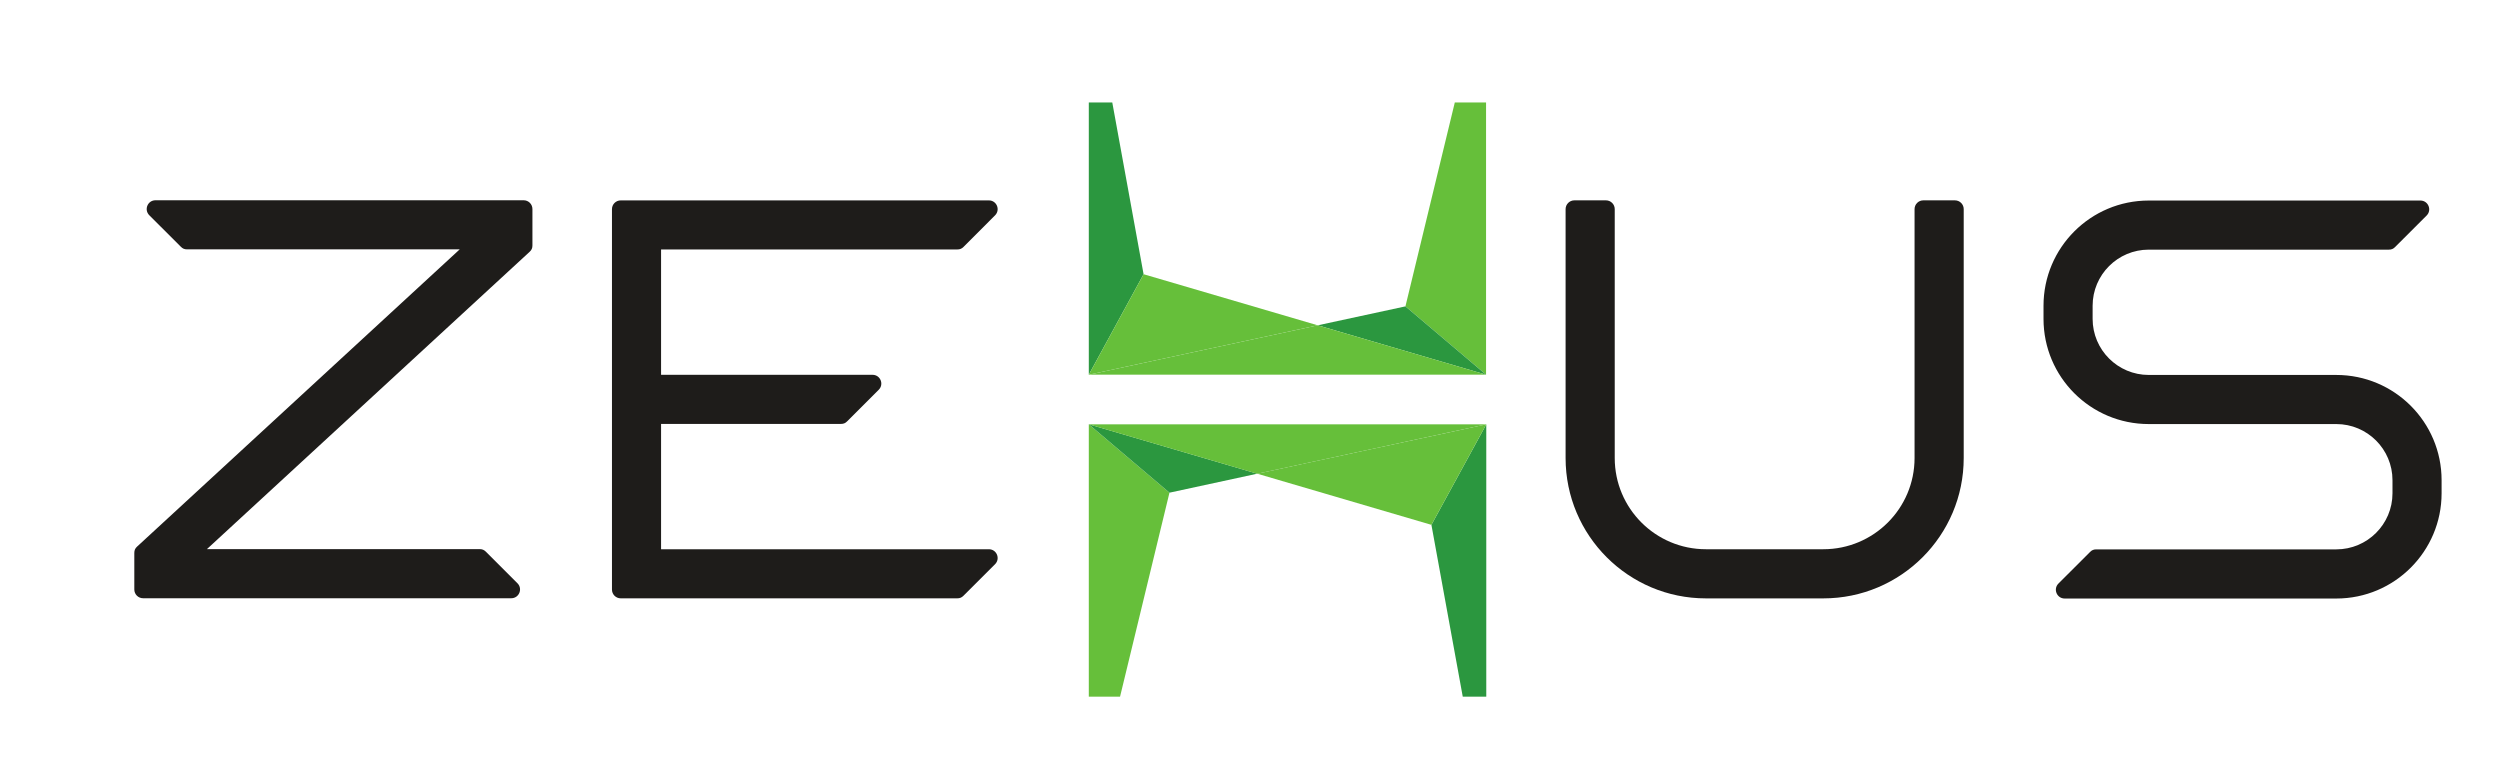
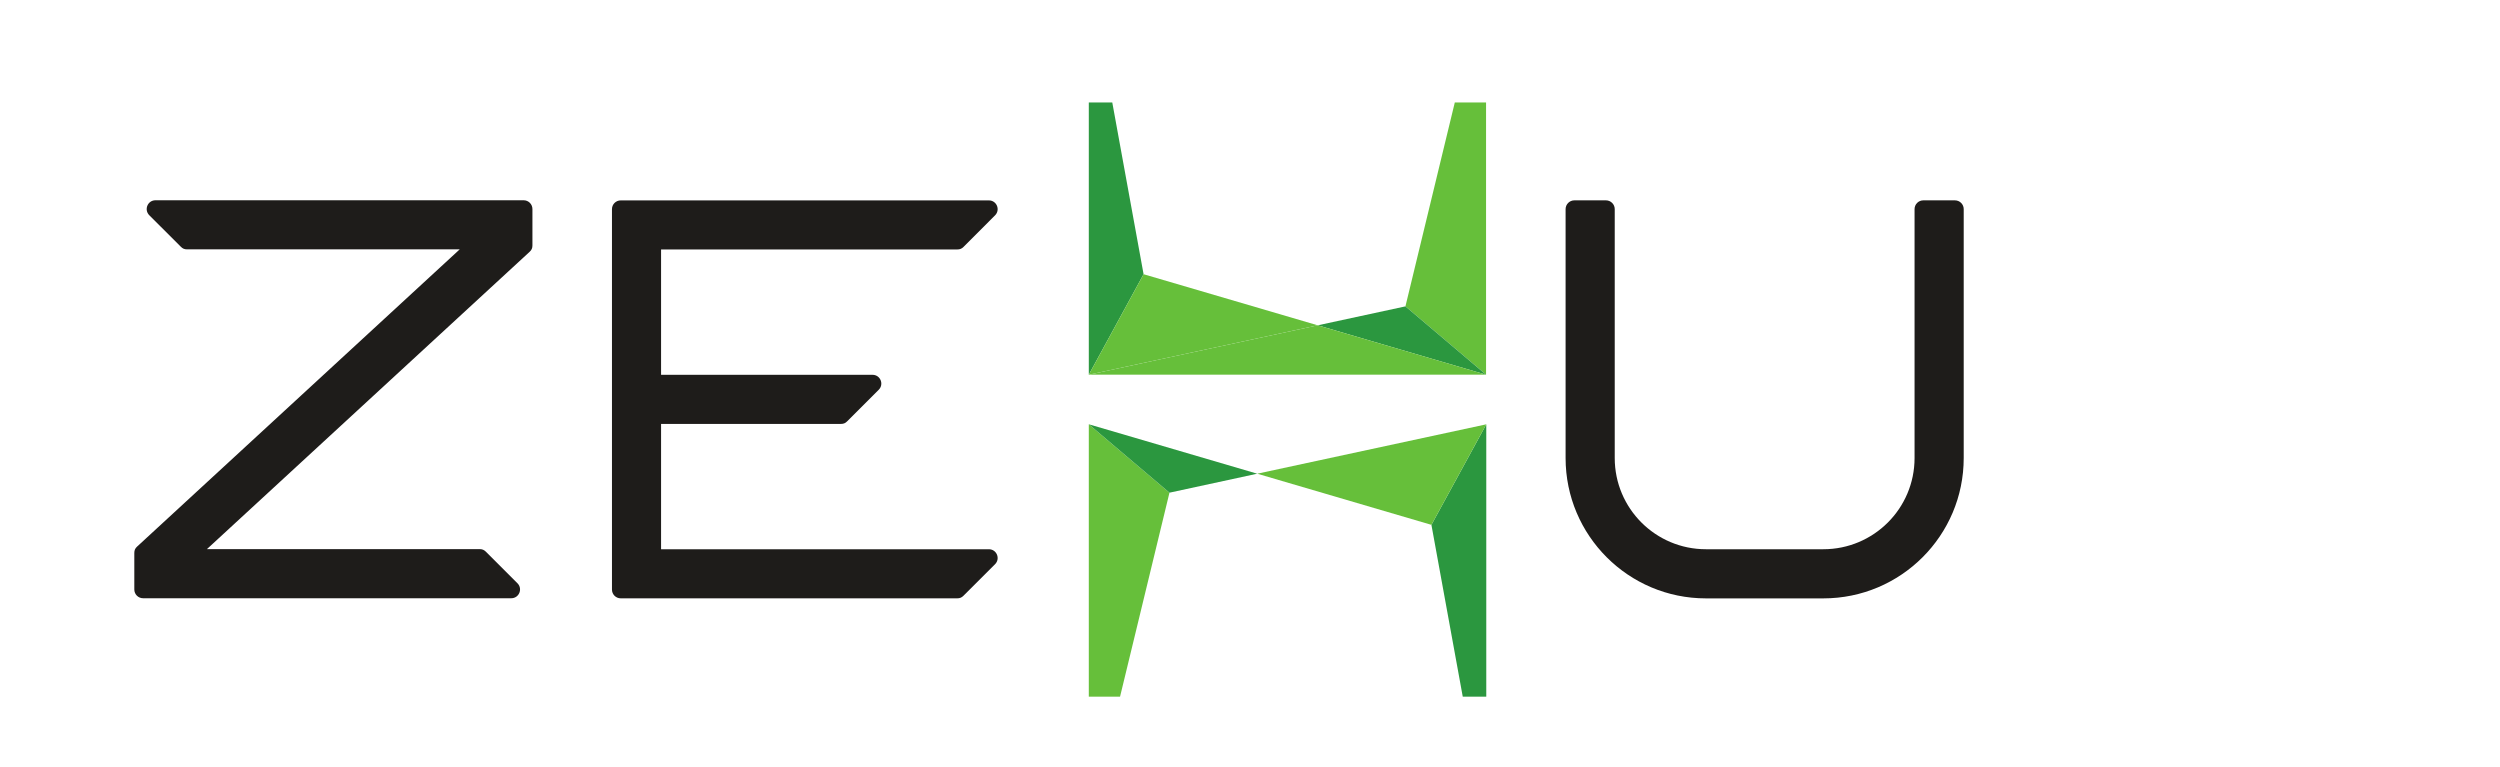
<svg xmlns="http://www.w3.org/2000/svg" width="215pt" height="66pt" viewBox="0 0 215 66" version="1.1">
  <g id="surface1">
    <path style=" stroke:none;fill-rule:nonzero;fill:rgb(17.033%,59.009%,24.78%);fill-opacity:1;" d="M 93.637 32.223 L 98.348 23.582 L 95.656 8.812 L 93.637 8.812 Z M 93.637 32.223 " />
-     <path style=" stroke:none;fill-rule:nonzero;fill:rgb(40.184%,74.797%,22.757%);fill-opacity:1;" d="M 127.801 32.223 L 127.801 8.812 L 125.113 8.812 L 120.867 26.348 Z M 127.801 32.223 " />
+     <path style=" stroke:none;fill-rule:nonzero;fill:rgb(40.184%,74.797%,22.757%);fill-opacity:1;" d="M 127.801 32.223 L 127.801 8.812 L 125.113 8.812 L 120.867 26.348 M 127.801 32.223 " />
    <path style=" stroke:none;fill-rule:nonzero;fill:rgb(17.033%,59.009%,24.78%);fill-opacity:1;" d="M 113.324 27.977 L 127.801 32.223 L 120.867 26.348 Z M 113.324 27.977 " />
    <path style=" stroke:none;fill-rule:nonzero;fill:rgb(40.184%,74.797%,22.757%);fill-opacity:1;" d="M 98.348 23.582 L 93.637 32.223 L 113.324 27.977 Z M 98.348 23.582 " />
    <path style=" stroke:none;fill-rule:nonzero;fill:rgb(40.184%,74.797%,22.757%);fill-opacity:1;" d="M 93.637 32.223 L 127.805 32.223 L 113.324 27.977 Z M 93.637 32.223 " />
    <path style=" stroke:none;fill-rule:nonzero;fill:rgb(17.033%,59.009%,24.78%);fill-opacity:1;" d="M 127.82 36.492 L 123.102 45.137 L 125.797 59.914 L 127.82 59.914 Z M 127.82 36.492 " />
    <path style=" stroke:none;fill-rule:nonzero;fill:rgb(40.184%,74.797%,22.757%);fill-opacity:1;" d="M 93.637 36.488 L 93.637 59.914 L 96.324 59.914 L 100.574 42.371 Z M 93.637 36.488 " />
    <path style=" stroke:none;fill-rule:nonzero;fill:rgb(17.033%,59.009%,24.78%);fill-opacity:1;" d="M 108.121 40.738 L 93.637 36.488 L 100.574 42.371 Z M 108.121 40.738 " />
    <path style=" stroke:none;fill-rule:nonzero;fill:rgb(40.184%,74.797%,22.757%);fill-opacity:1;" d="M 123.102 45.137 L 127.82 36.492 L 108.121 40.738 Z M 123.102 45.137 " />
-     <path style=" stroke:none;fill-rule:nonzero;fill:rgb(40.184%,74.797%,22.757%);fill-opacity:1;" d="M 127.82 36.492 L 93.633 36.492 L 108.121 40.742 Z M 127.82 36.492 " />
    <path style=" stroke:none;fill-rule:nonzero;fill:rgb(11.758%,11.147%,10.373%);fill-opacity:1;" d="M 41.785 47.445 C 41.629 47.293 41.473 47.223 41.25 47.223 L 17.797 47.223 C 27.047 38.707 36.293 30.184 45.543 21.66 C 45.715 21.504 45.789 21.344 45.789 21.109 L 45.789 17.977 C 45.789 17.559 45.449 17.223 45.035 17.223 L 13.371 17.223 C 12.699 17.223 12.363 18.035 12.84 18.512 C 13.742 19.414 14.648 20.32 15.555 21.223 C 15.711 21.383 15.867 21.445 16.09 21.445 L 39.535 21.445 C 30.285 29.965 21.039 38.48 11.793 47.004 C 11.621 47.16 11.551 47.32 11.551 47.555 L 11.551 50.695 C 11.551 51.109 11.887 51.449 12.305 51.449 L 43.969 51.449 C 44.641 51.449 44.977 50.633 44.5 50.16 C 43.594 49.258 42.691 48.348 41.785 47.445 " />
    <path style=" stroke:none;fill-rule:nonzero;fill:rgb(11.758%,11.147%,10.373%);fill-opacity:1;" d="M 53.383 17.234 C 52.965 17.234 52.629 17.57 52.629 17.988 L 52.629 50.703 C 52.629 51.117 52.965 51.457 53.383 51.457 L 82.324 51.457 C 82.543 51.457 82.703 51.391 82.859 51.234 C 83.766 50.332 84.668 49.426 85.574 48.523 C 86.051 48.047 85.715 47.234 85.043 47.234 L 56.852 47.234 L 56.852 36.457 L 72.324 36.457 C 72.543 36.457 72.699 36.395 72.855 36.234 C 73.758 35.332 74.664 34.426 75.57 33.52 C 76.047 33.047 75.711 32.234 75.039 32.234 L 56.852 32.234 L 56.852 21.453 L 82.324 21.453 C 82.543 21.453 82.703 21.395 82.859 21.238 C 83.766 20.332 84.668 19.426 85.574 18.52 C 86.051 18.043 85.715 17.234 85.043 17.234 Z M 53.383 17.234 " />
    <path style=" stroke:none;fill-rule:nonzero;fill:rgb(11.758%,11.147%,10.373%);fill-opacity:1;" d="M 138.867 17.984 C 138.867 17.57 138.527 17.23 138.113 17.23 L 135.395 17.23 C 134.98 17.23 134.641 17.57 134.641 17.984 L 134.641 39.391 C 134.641 46.055 140.047 51.461 146.711 51.461 L 156.805 51.461 C 163.473 51.461 168.879 46.055 168.879 39.391 L 168.879 17.984 C 168.879 17.57 168.543 17.23 168.121 17.23 L 165.406 17.23 C 164.988 17.23 164.652 17.57 164.652 17.984 L 164.652 39.391 C 164.652 43.723 161.141 47.234 156.805 47.234 L 146.711 47.234 C 142.379 47.234 138.867 43.723 138.867 39.391 Z M 138.867 17.984 " />
-     <path style=" stroke:none;fill-rule:nonzero;fill:rgb(11.758%,11.147%,10.373%);fill-opacity:1;" d="M 184.684 32.246 L 200.922 32.246 C 205.922 32.246 209.977 36.297 209.977 41.297 L 209.977 42.422 C 209.977 47.418 205.922 51.473 200.922 51.473 L 177.562 51.473 C 176.887 51.473 176.551 50.66 177.027 50.184 C 177.938 49.281 178.84 48.375 179.746 47.469 C 179.898 47.312 180.059 47.246 180.277 47.246 L 201.008 47.246 L 200.922 47.246 C 203.59 47.246 205.754 45.086 205.754 42.422 L 205.754 41.297 C 205.754 38.629 203.59 36.469 200.922 36.469 L 201.031 36.469 L 184.793 36.469 C 179.793 36.469 175.742 32.422 175.742 27.422 L 175.742 26.297 C 175.742 21.297 179.793 17.246 184.793 17.246 L 208.156 17.246 C 208.828 17.246 209.164 18.059 208.691 18.535 C 207.785 19.438 206.879 20.344 205.973 21.25 C 205.82 21.406 205.66 21.469 205.441 21.469 L 184.746 21.469 L 184.793 21.469 C 182.129 21.469 179.965 23.633 179.965 26.297 L 179.965 27.422 C 179.965 30.086 182.129 32.246 184.793 32.246 " />
  </g>
</svg>